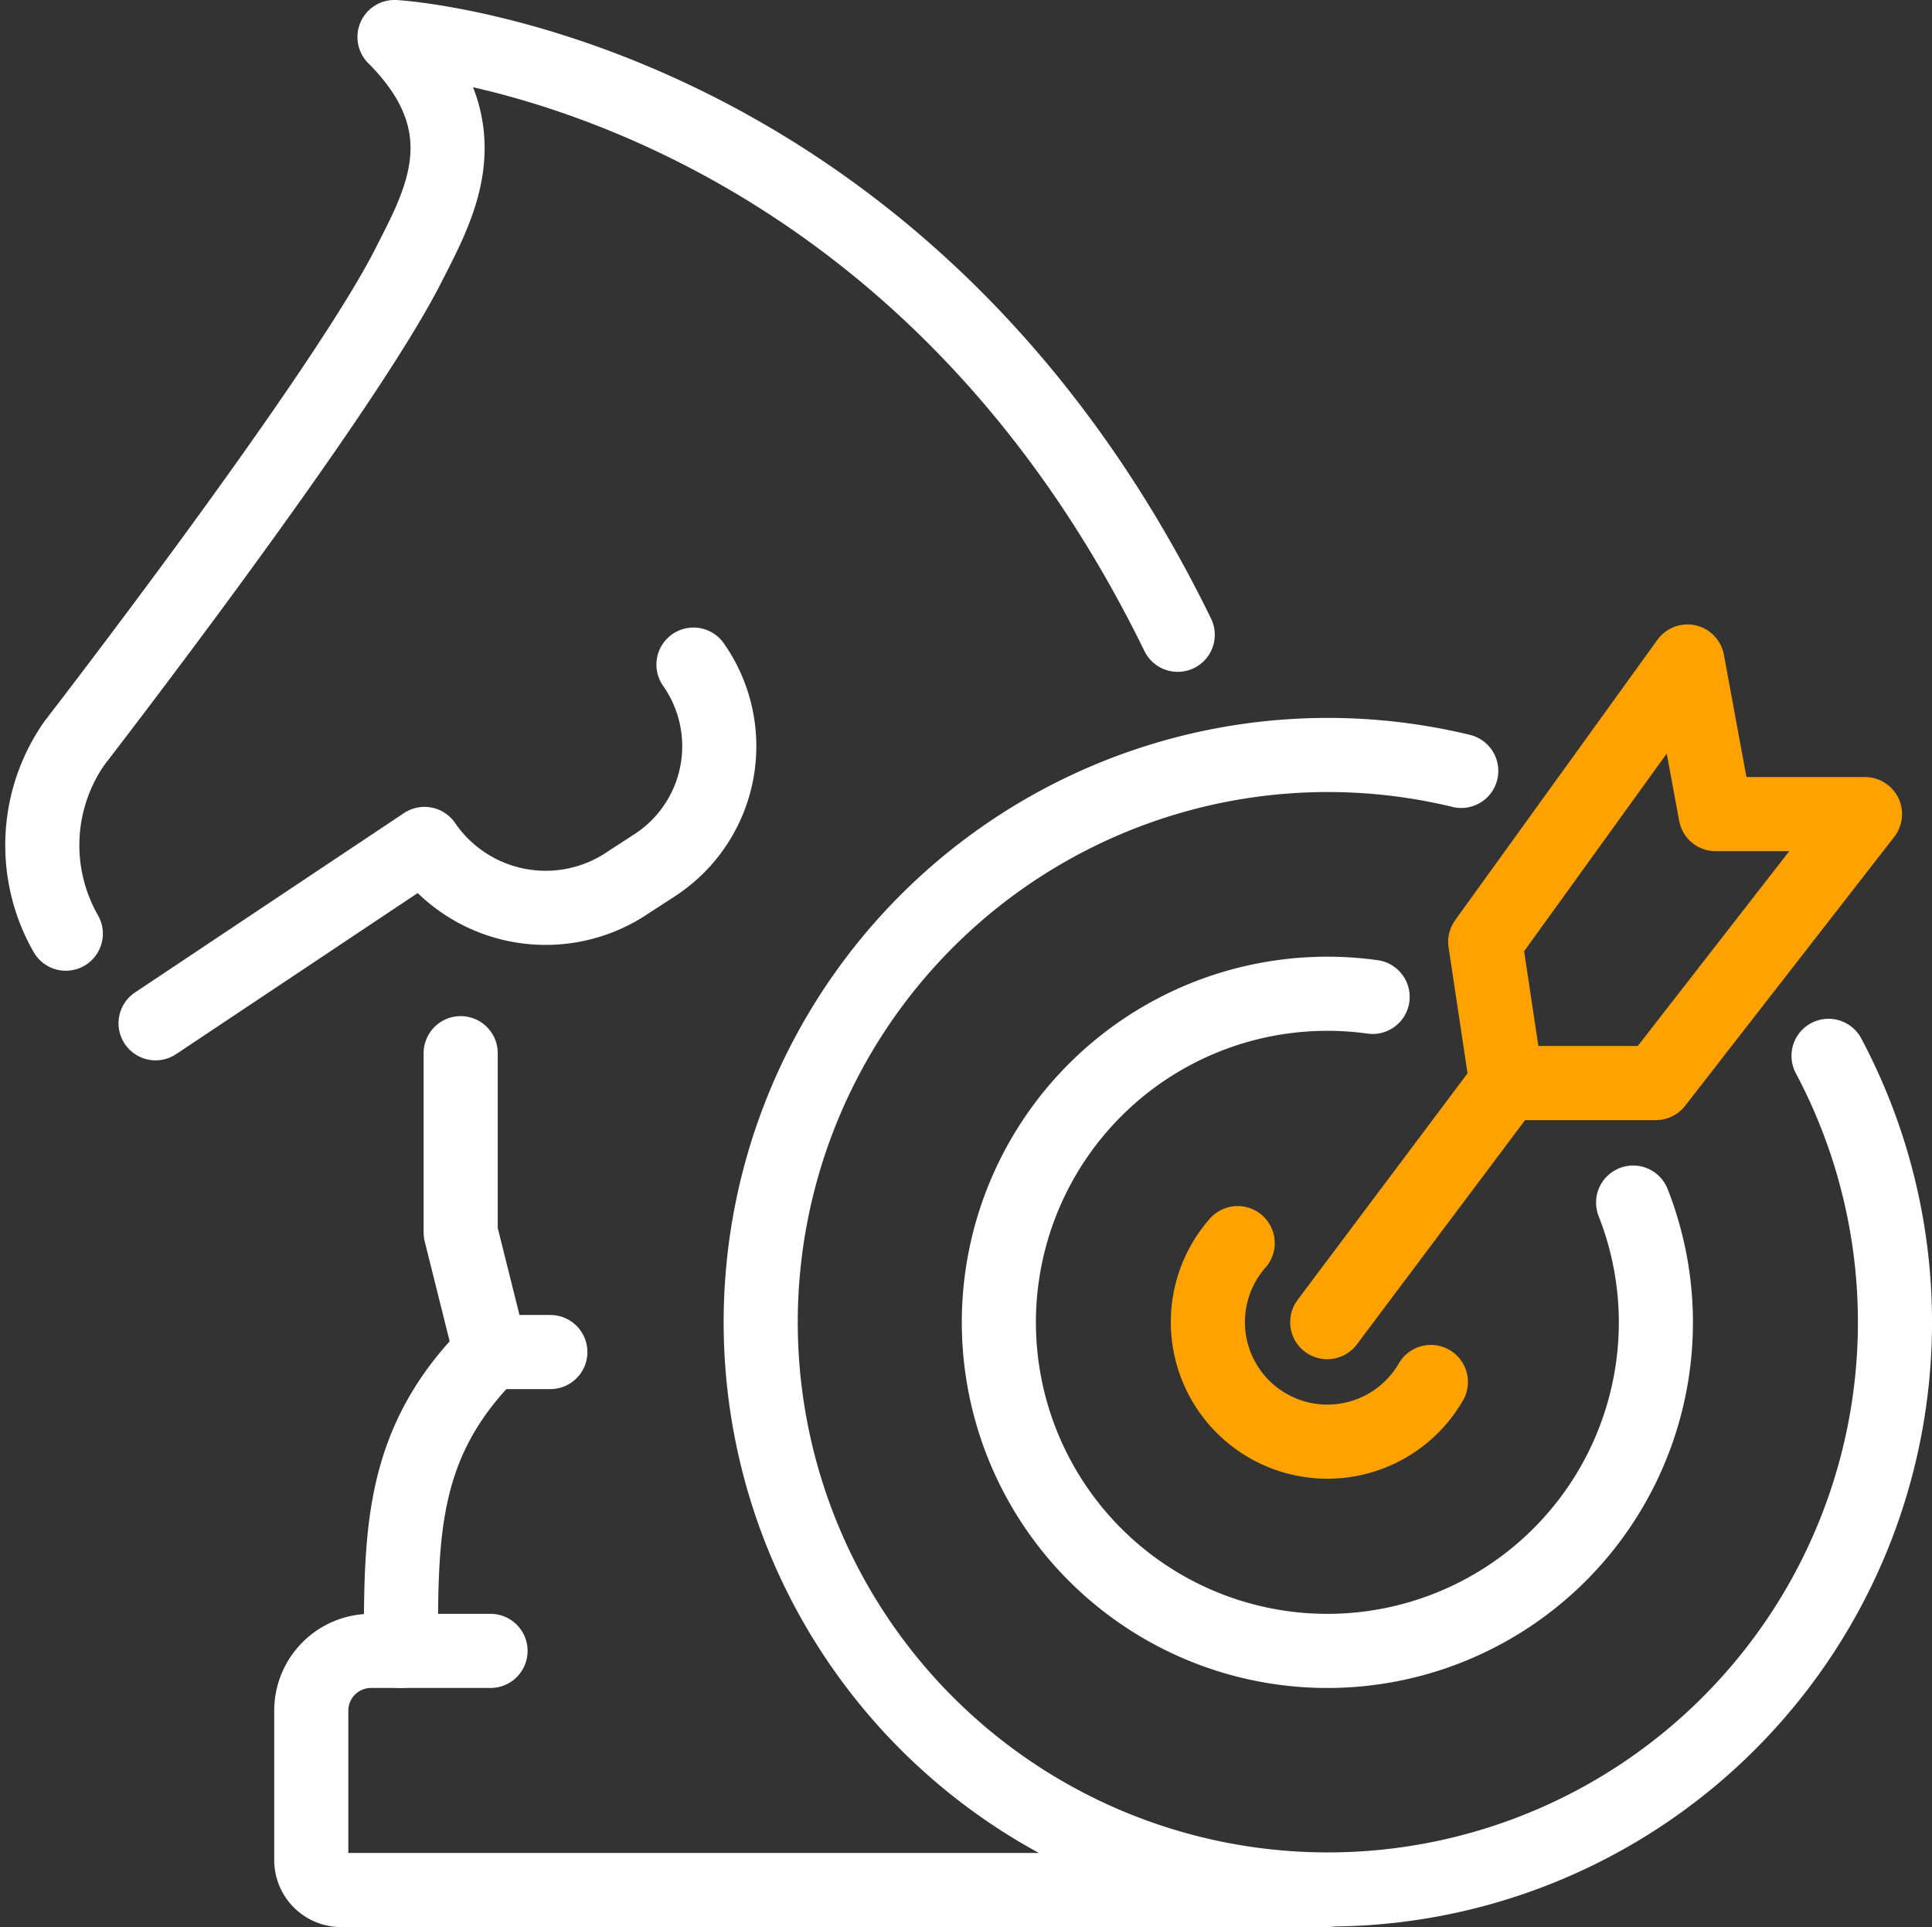
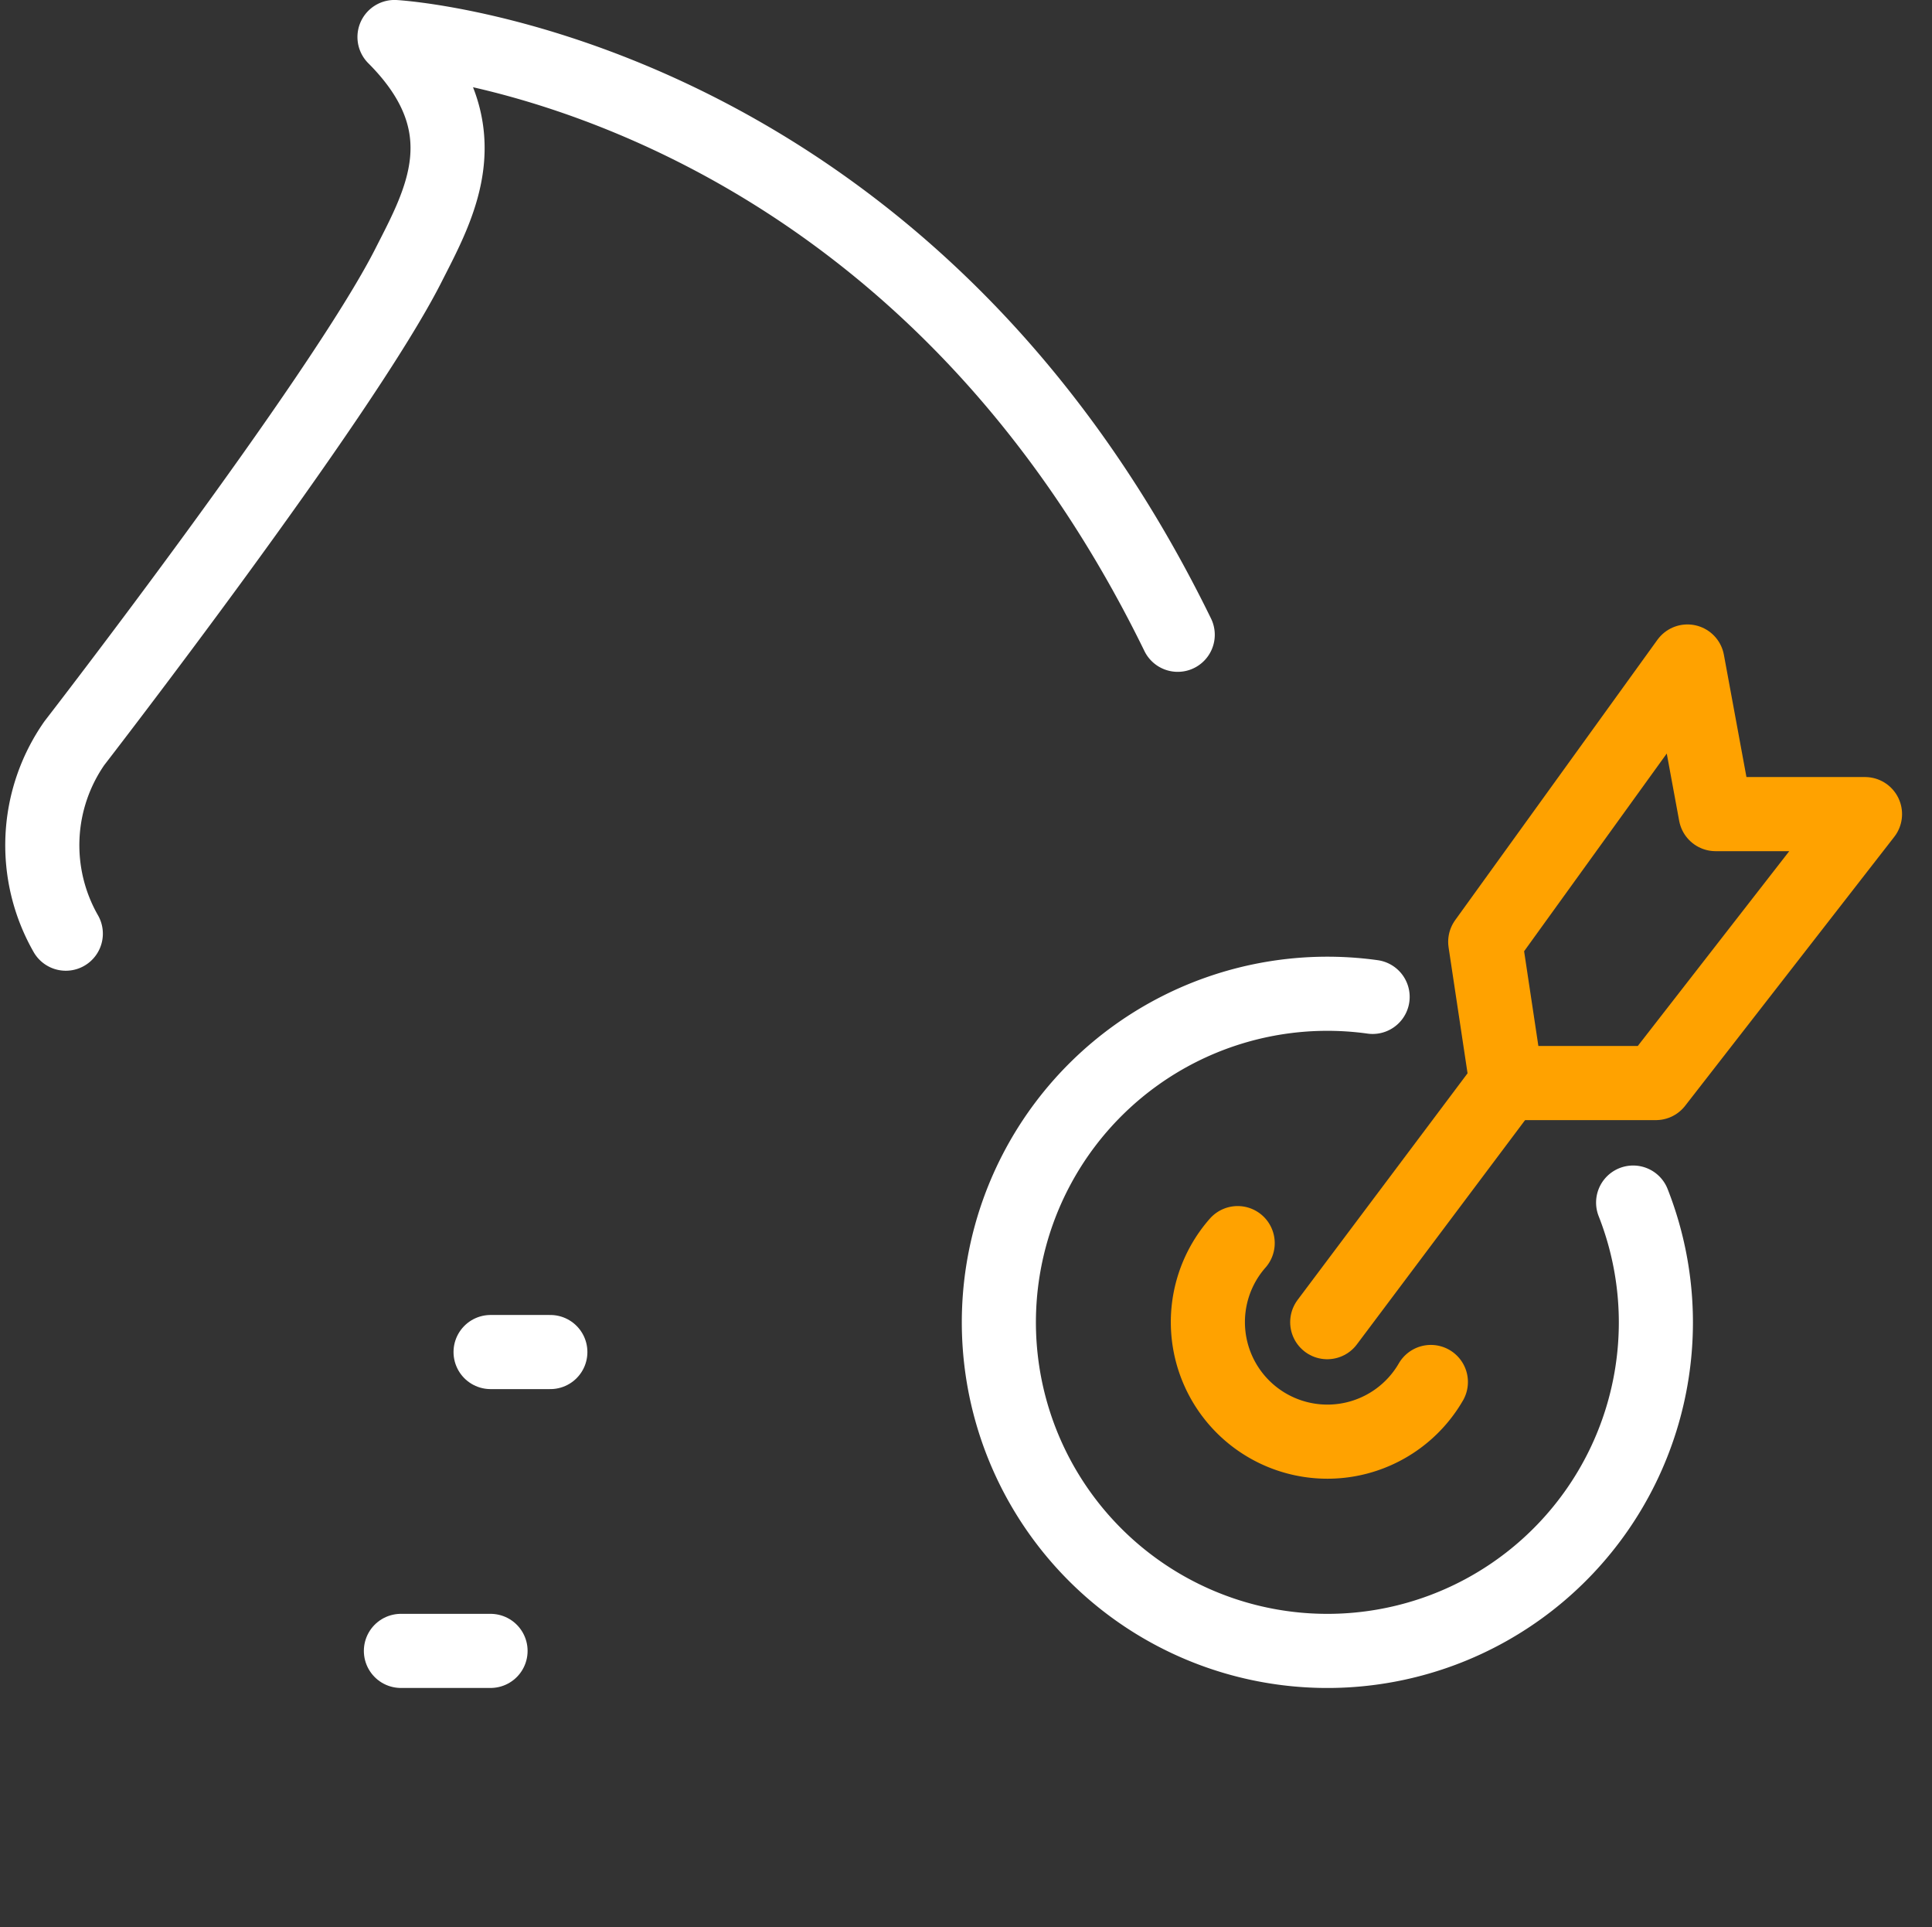
<svg xmlns="http://www.w3.org/2000/svg" width="52.142" height="52" viewBox="0 0 52.142 52">
  <rect x="0" y="0" width="52.142" height="52" fill="#333333" stroke="none" />
  <g id="Group_409" data-name="Group 409" transform="translate(19756.142 8990)">
    <path id="Path_188" data-name="Path 188" d="M159,32.064c-7.508-15.371-21.138-16.129-21.138-16.129,2.419,2.419,1.227,4.485.374,6.165-1.831,3.61-9.013,12.888-9.013,12.888a4.81,4.81,0,0,0-.232,5.141" transform="translate(-19883.357 -9004.936)" fill="none" stroke="#fff" stroke-linecap="round" stroke-linejoin="round" stroke-width="2" />
-     <path id="Path_189" data-name="Path 189" d="M133.2,52.437l7.258-4.839a3.963,3.963,0,0,0,5.535,1.013l.675-.437a3.83,3.83,0,0,0,1.049-5.415" transform="translate(-19885.143 -9014.826)" fill="none" stroke="#fff" stroke-linecap="round" stroke-linejoin="round" stroke-width="2" />
-     <path id="Path_190" data-name="Path 190" d="M143.887,59.367v4.839l.806,3.225c-2.419,2.419-2.419,4.839-2.419,8.064h-.806a1.613,1.613,0,0,0-1.613,1.613v4.032a.807.807,0,0,0,.806.807h26.613" transform="translate(-19887.596 -9020.949)" fill="none" stroke="#fff" stroke-linecap="round" stroke-linejoin="round" stroke-width="2" />
    <line id="Line_56" data-name="Line 56" x2="1.613" transform="translate(-19742.902 -8953.518)" fill="none" stroke="#fff" stroke-linecap="round" stroke-linejoin="round" stroke-width="2" />
    <line id="Line_57" data-name="Line 57" x2="2.419" transform="translate(-19745.322 -8945.454)" fill="none" stroke="#fff" stroke-linecap="round" stroke-linejoin="round" stroke-width="2" />
    <path id="Path_191" data-name="Path 191" d="M195.5,42.625l.76,4.118h4.032L194.648,54h-4.032l-.574-3.811Z" transform="translate(-19906.1 -9014.776)" fill="none" stroke="#ffa200" stroke-linecap="round" stroke-linejoin="round" stroke-width="2" />
    <line id="Line_58" data-name="Line 58" y1="6.451" x2="4.839" transform="translate(-19720.322 -8960.775)" fill="none" stroke="#ffa200" stroke-linecap="round" stroke-linejoin="round" stroke-width="2" />
-     <path id="Path_192" data-name="Path 192" d="M177.955,47.039a15.306,15.306,0,1,0,9.913,7.689" transform="translate(-19894.66 -9016.238)" fill="none" stroke="#fff" stroke-linecap="round" stroke-linejoin="round" stroke-width="2" />
    <path id="Path_193" data-name="Path 193" d="M179.333,56.906a8.866,8.866,0,1,0,7.645,8.776,8.835,8.835,0,0,0-.614-3.226" transform="translate(-19898.43 -9020.007)" fill="none" stroke="#fff" stroke-linecap="round" stroke-linejoin="round" stroke-width="2" />
    <path id="Path_194" data-name="Path 194" d="M184.2,71.23a3.226,3.226,0,1,1-5.214-3.747" transform="translate(-19901.725 -9023.94)" fill="none" stroke="#ffa200" stroke-linecap="round" stroke-linejoin="round" stroke-width="2" />
  </g>
</svg>